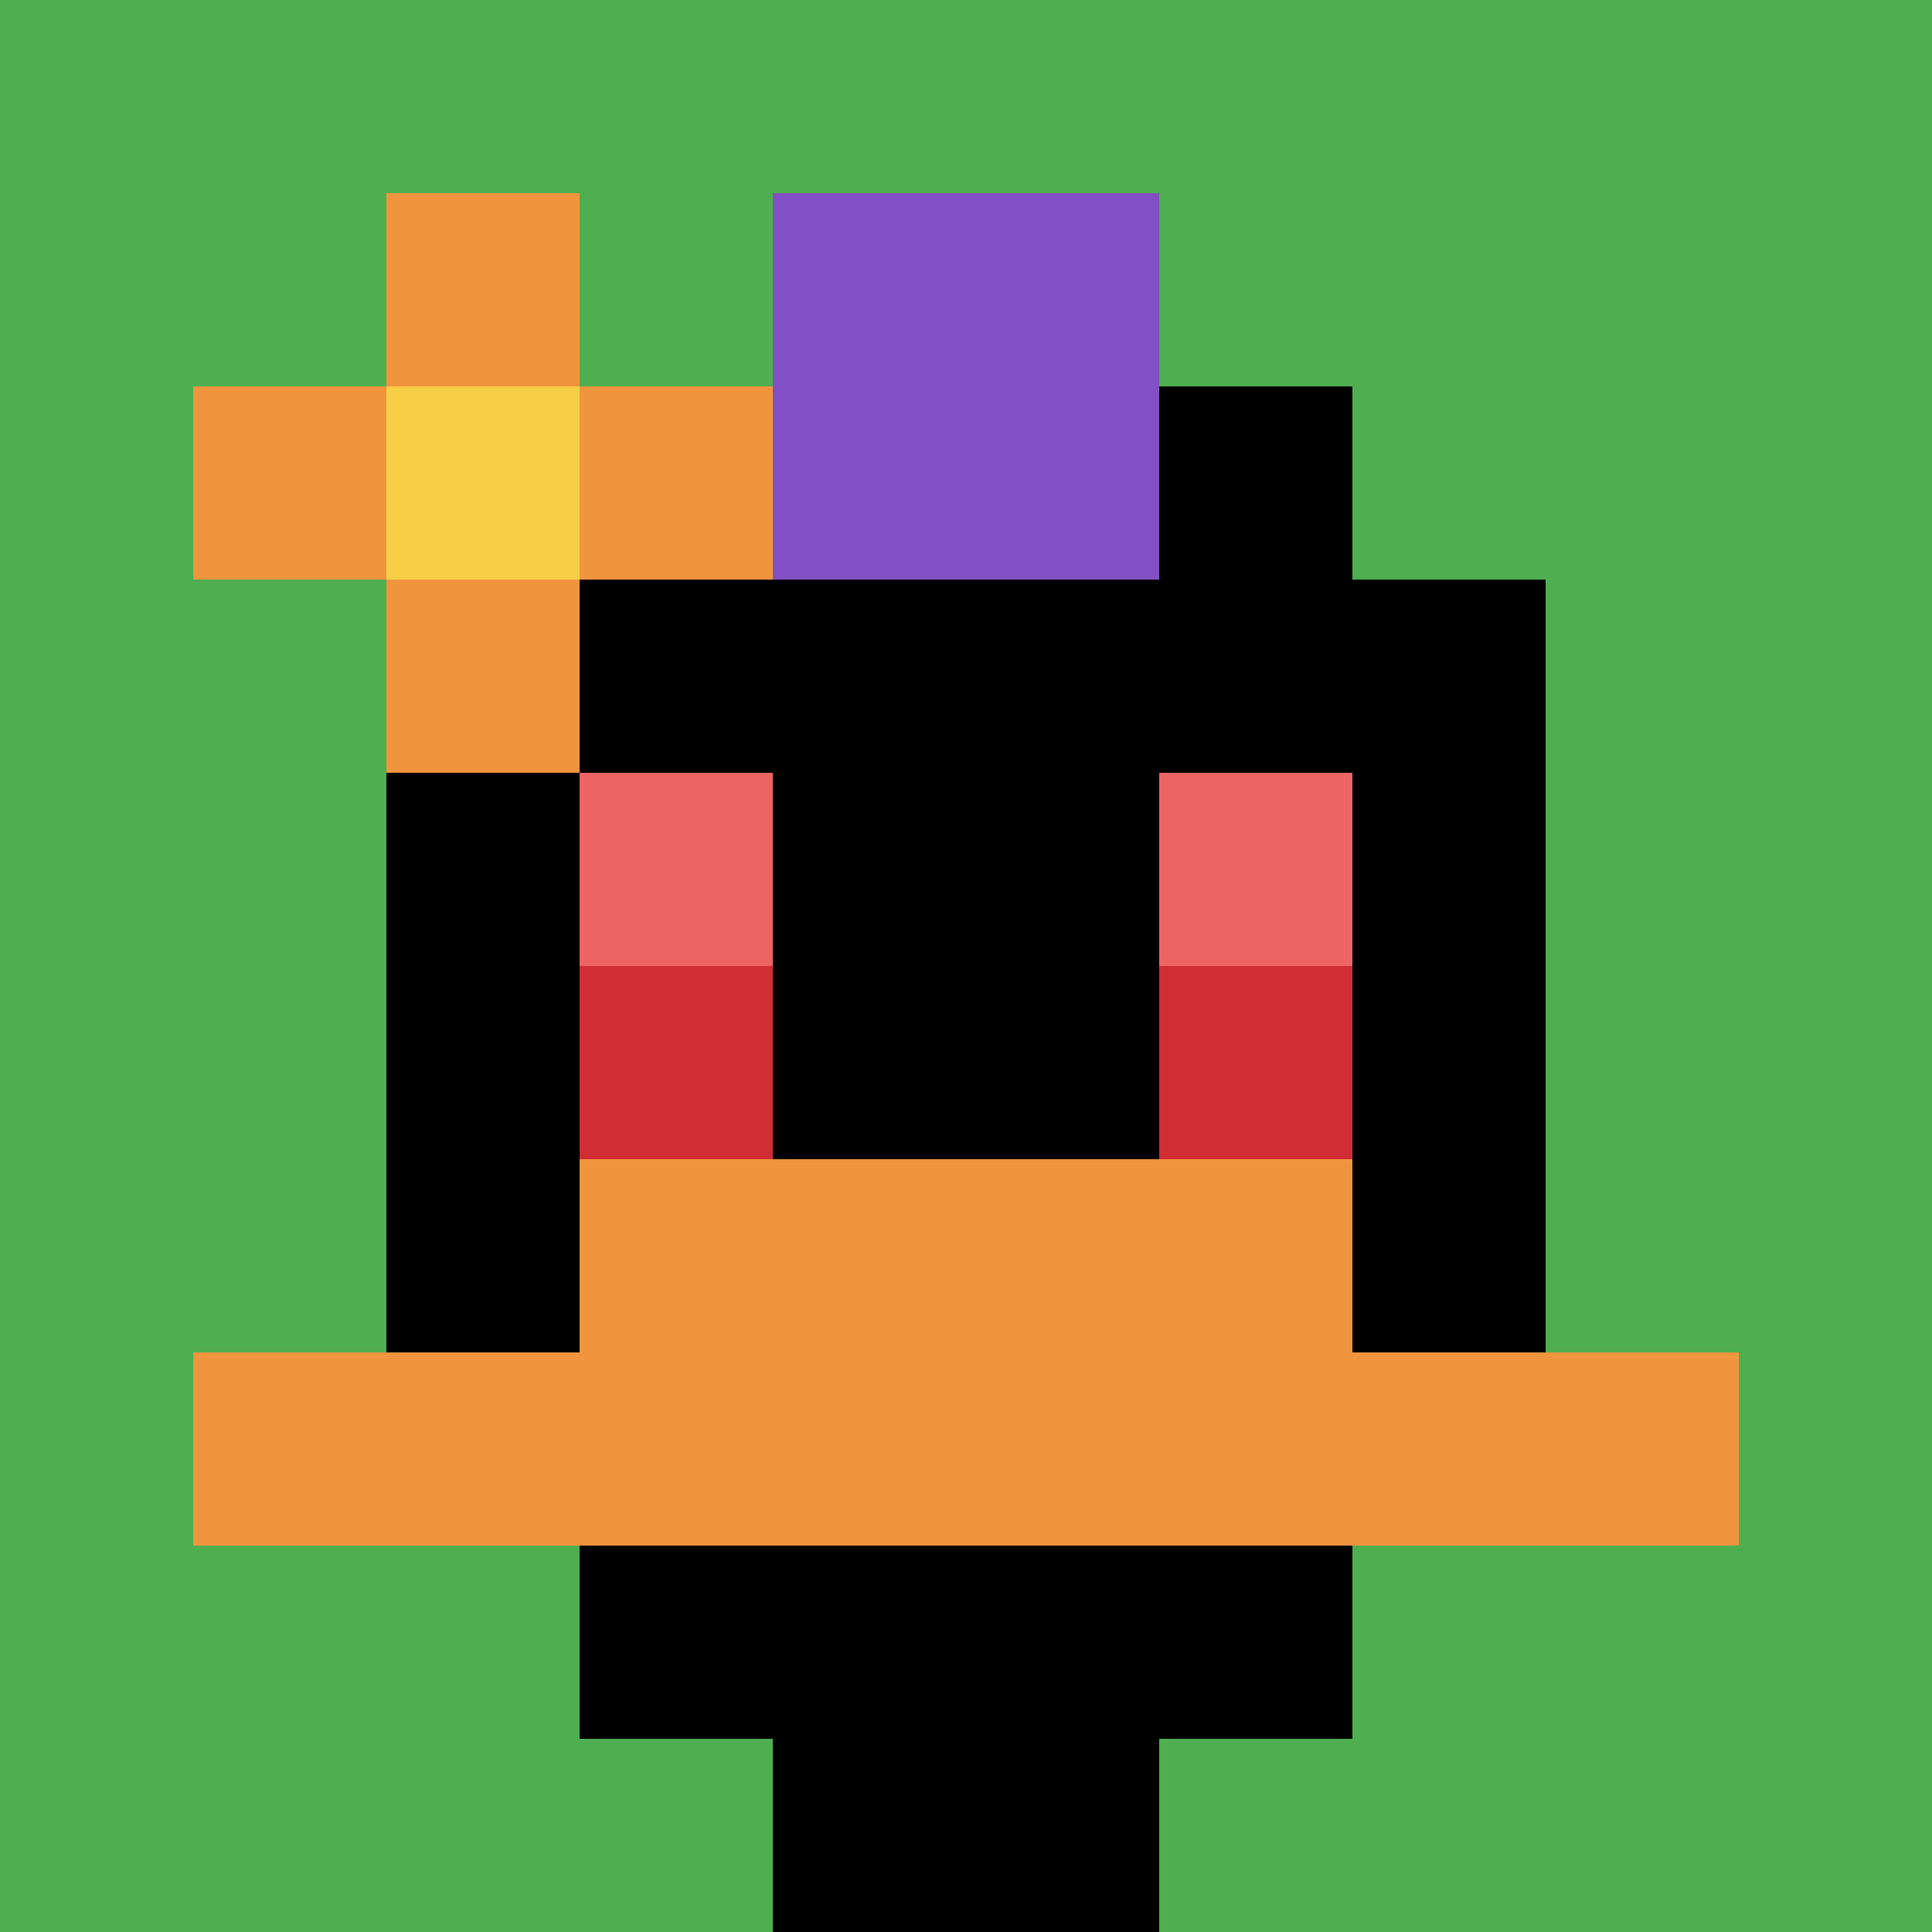
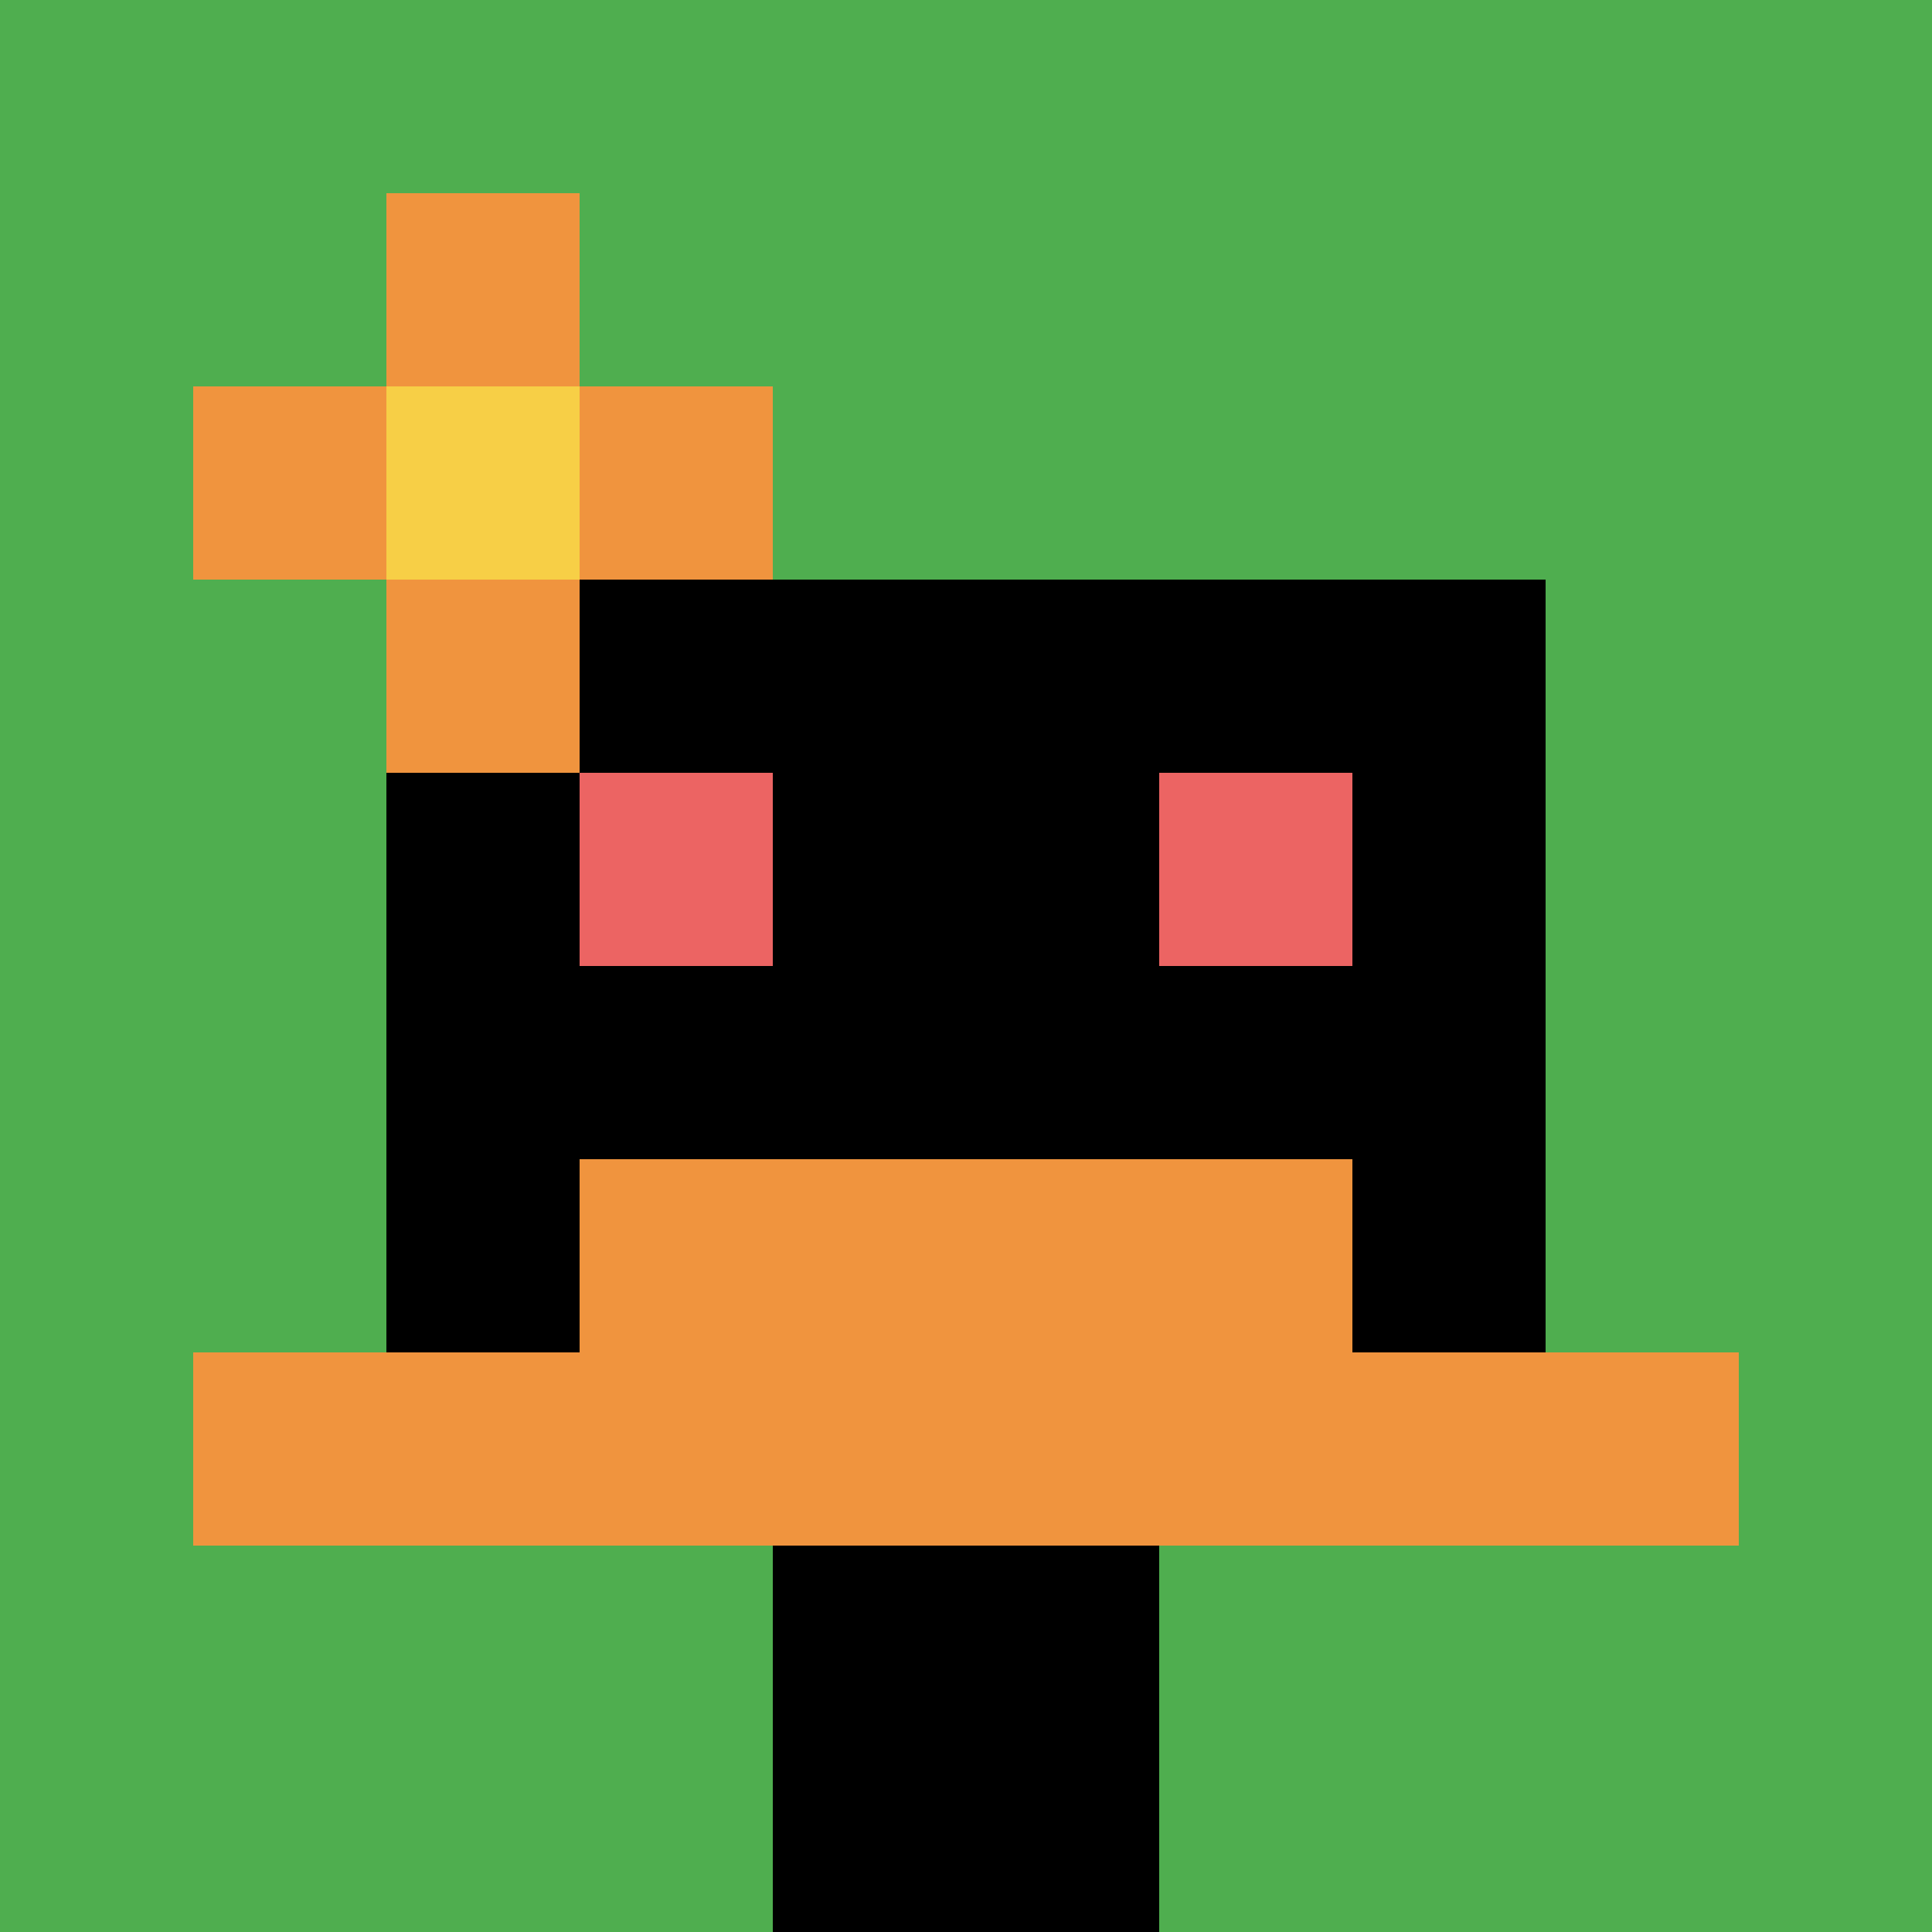
<svg xmlns="http://www.w3.org/2000/svg" version="1.1" width="953" height="953">
  <title>'goose-pfp-762474' by Dmitri Cherniak</title>
  <desc>seed=762474
backgroundColor=#ffffff
padding=0
innerPadding=0
timeout=100
dimension=1
border=false
Save=function(){return n.handleSave()}
frame=160

Rendered at Sun Sep 15 2024 15:30:18 GMT+0300 (Москва, стандартное время)
Generated in &lt;1ms
</desc>
  <defs />
  <rect width="100%" height="100%" fill="#ffffff" />
  <g>
    <g id="0-0">
      <rect x="0" y="0" height="953" width="953" fill="#4FAE4F" />
      <g>
-         <rect id="0-0-3-2-4-7" x="285.9" y="190.6" width="381.2" height="667.1" fill="#000000" />
        <rect id="0-0-2-3-6-5" x="190.6" y="285.9" width="571.8" height="476.5" fill="#000000" />
        <rect id="0-0-4-8-2-2" x="381.2" y="762.4" width="190.6" height="190.6" fill="#000000" />
        <rect id="0-0-1-7-8-1" x="95.3" y="667.1" width="762.4" height="95.3" fill="#F0943E" />
        <rect id="0-0-3-6-4-2" x="285.9" y="571.8" width="381.2" height="190.6" fill="#F0943E" />
        <rect id="0-0-3-4-1-1" x="285.9" y="381.2" width="95.3" height="95.3" fill="#EC6463" />
        <rect id="0-0-6-4-1-1" x="571.8" y="381.2" width="95.3" height="95.3" fill="#EC6463" />
-         <rect id="0-0-3-5-1-1" x="285.9" y="476.5" width="95.3" height="95.3" fill="#D12D35" />
-         <rect id="0-0-6-5-1-1" x="571.8" y="476.5" width="95.3" height="95.3" fill="#D12D35" />
-         <rect id="0-0-4-1-2-2" x="381.2" y="95.3" width="190.6" height="190.6" fill="#834FC4" />
        <rect id="0-0-1-2-3-1" x="95.3" y="190.6" width="285.9" height="95.3" fill="#F0943E" />
        <rect id="0-0-2-1-1-3" x="190.6" y="95.3" width="95.3" height="285.9" fill="#F0943E" />
        <rect id="0-0-2-2-1-1" x="190.6" y="190.6" width="95.3" height="95.3" fill="#F7CF46" />
      </g>
-       <rect x="0" y="0" stroke="white" stroke-width="0" height="953" width="953" fill="none" />
    </g>
  </g>
</svg>